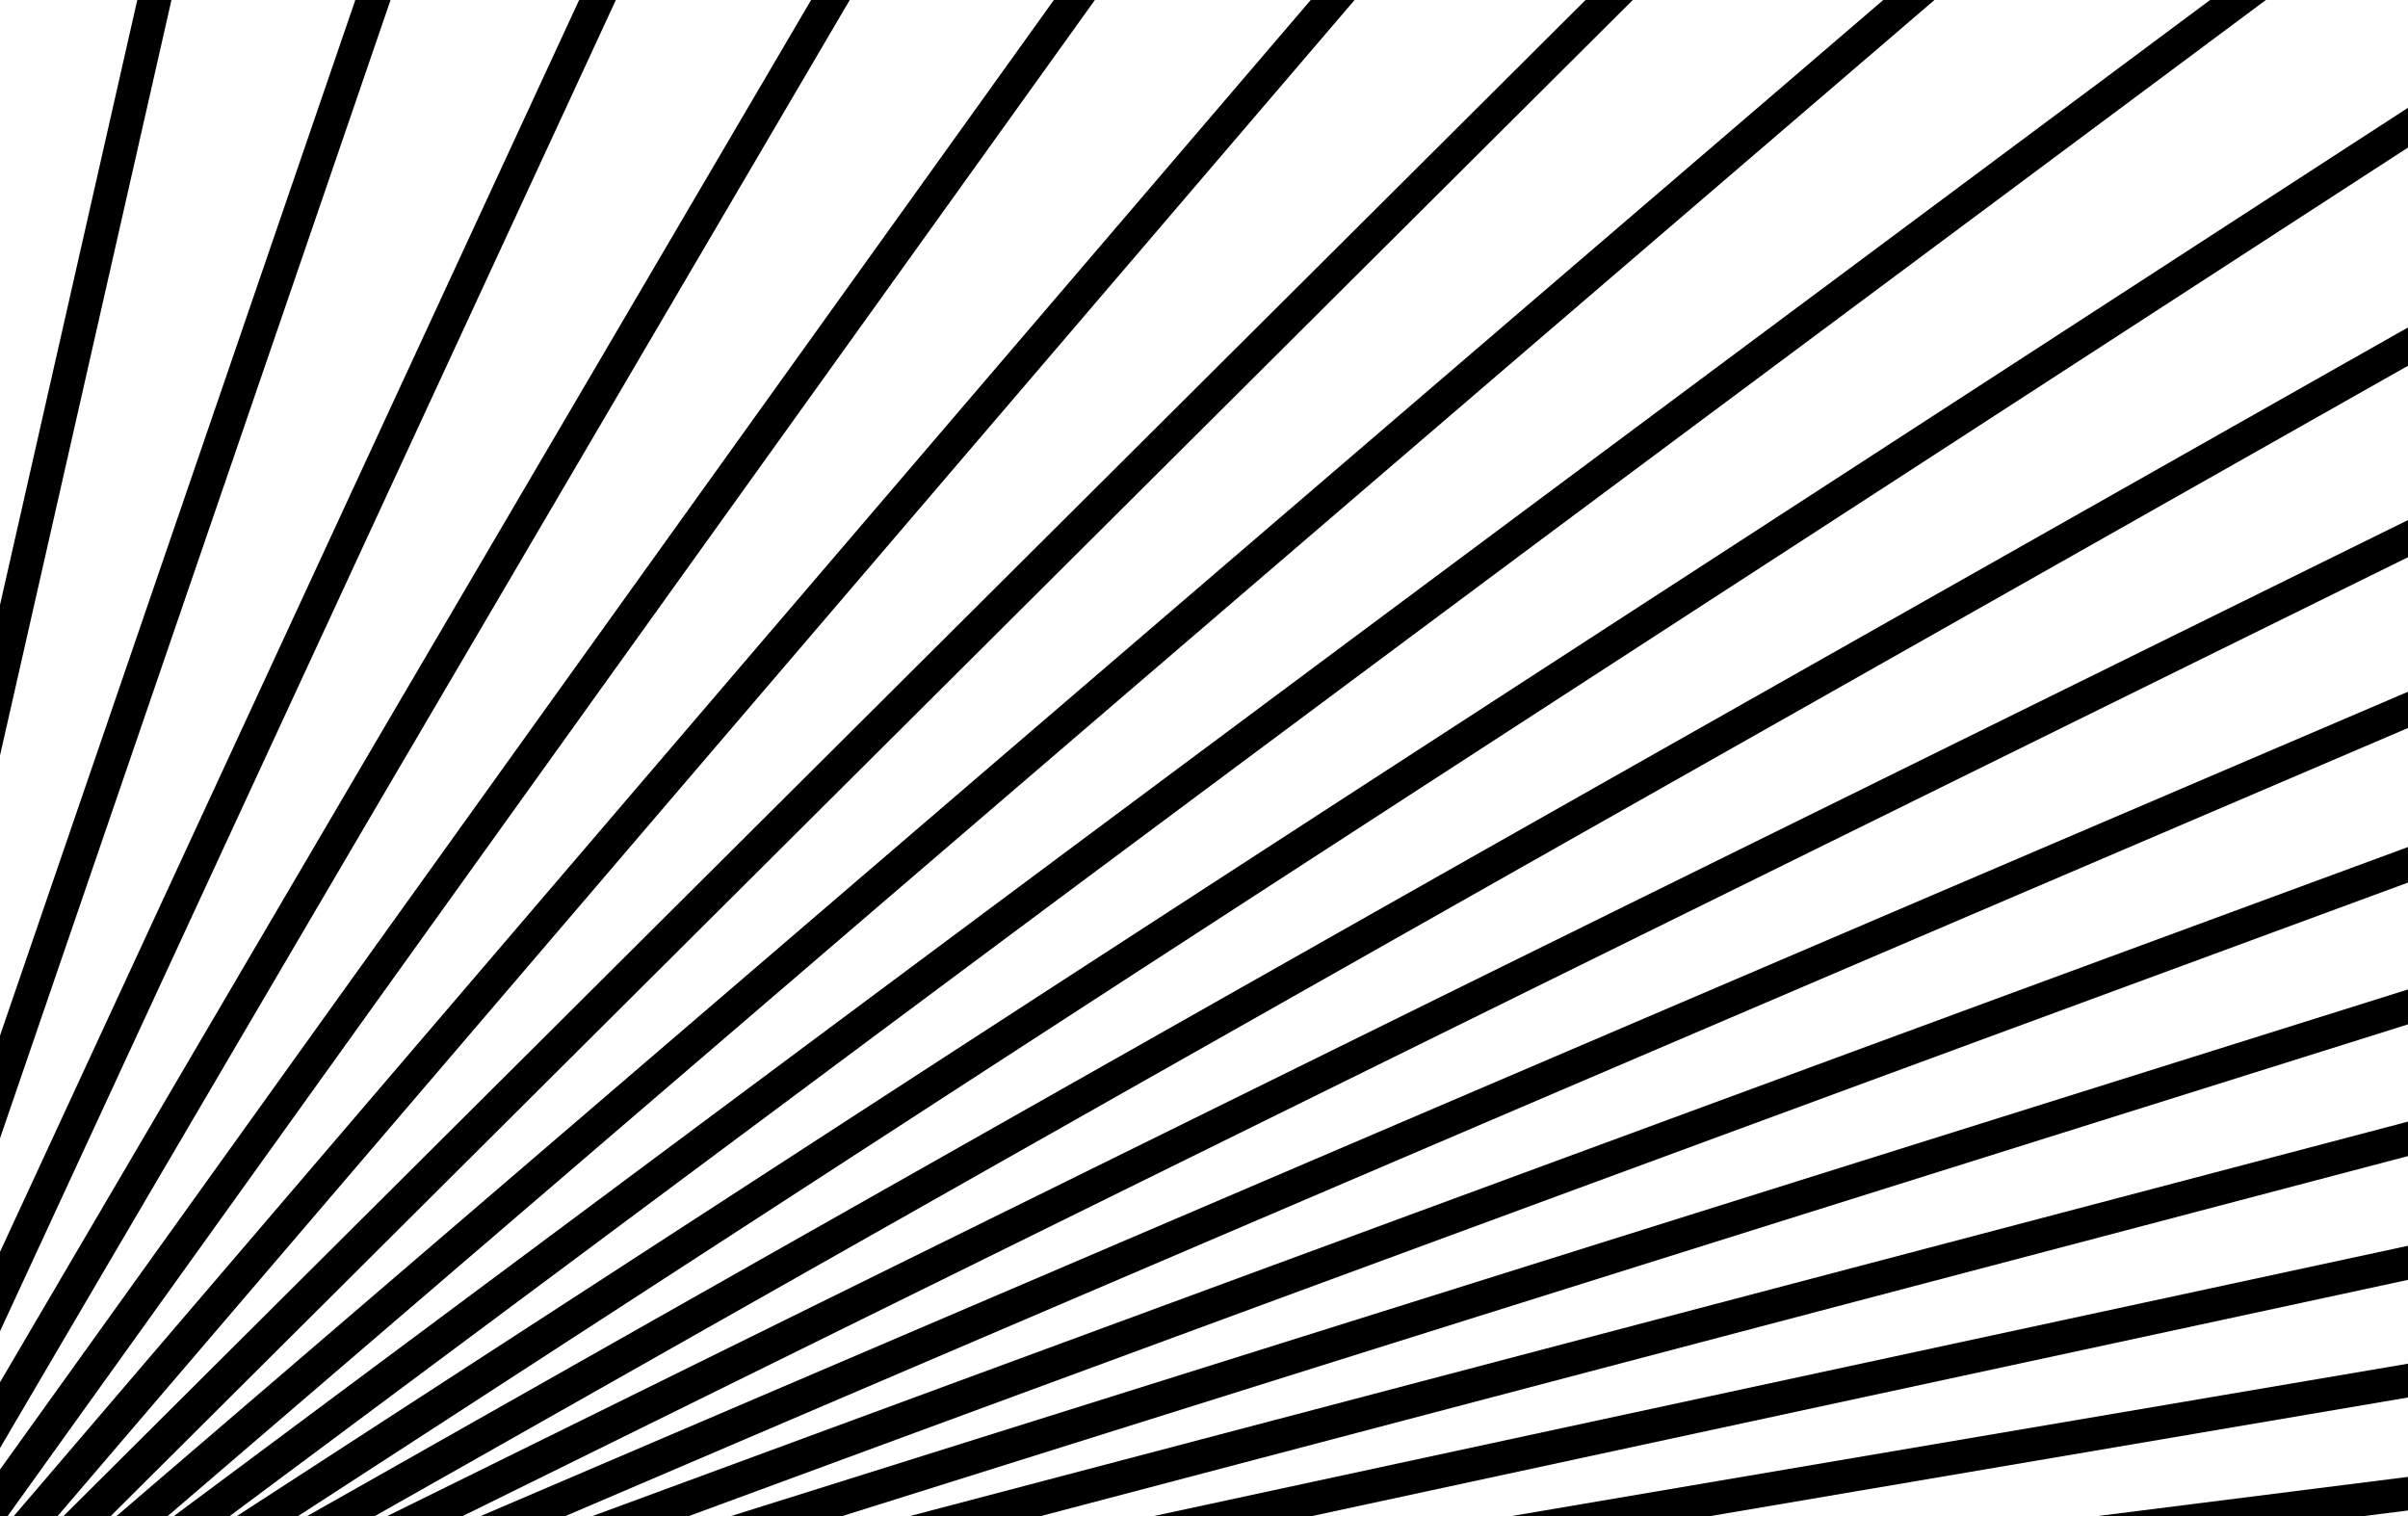
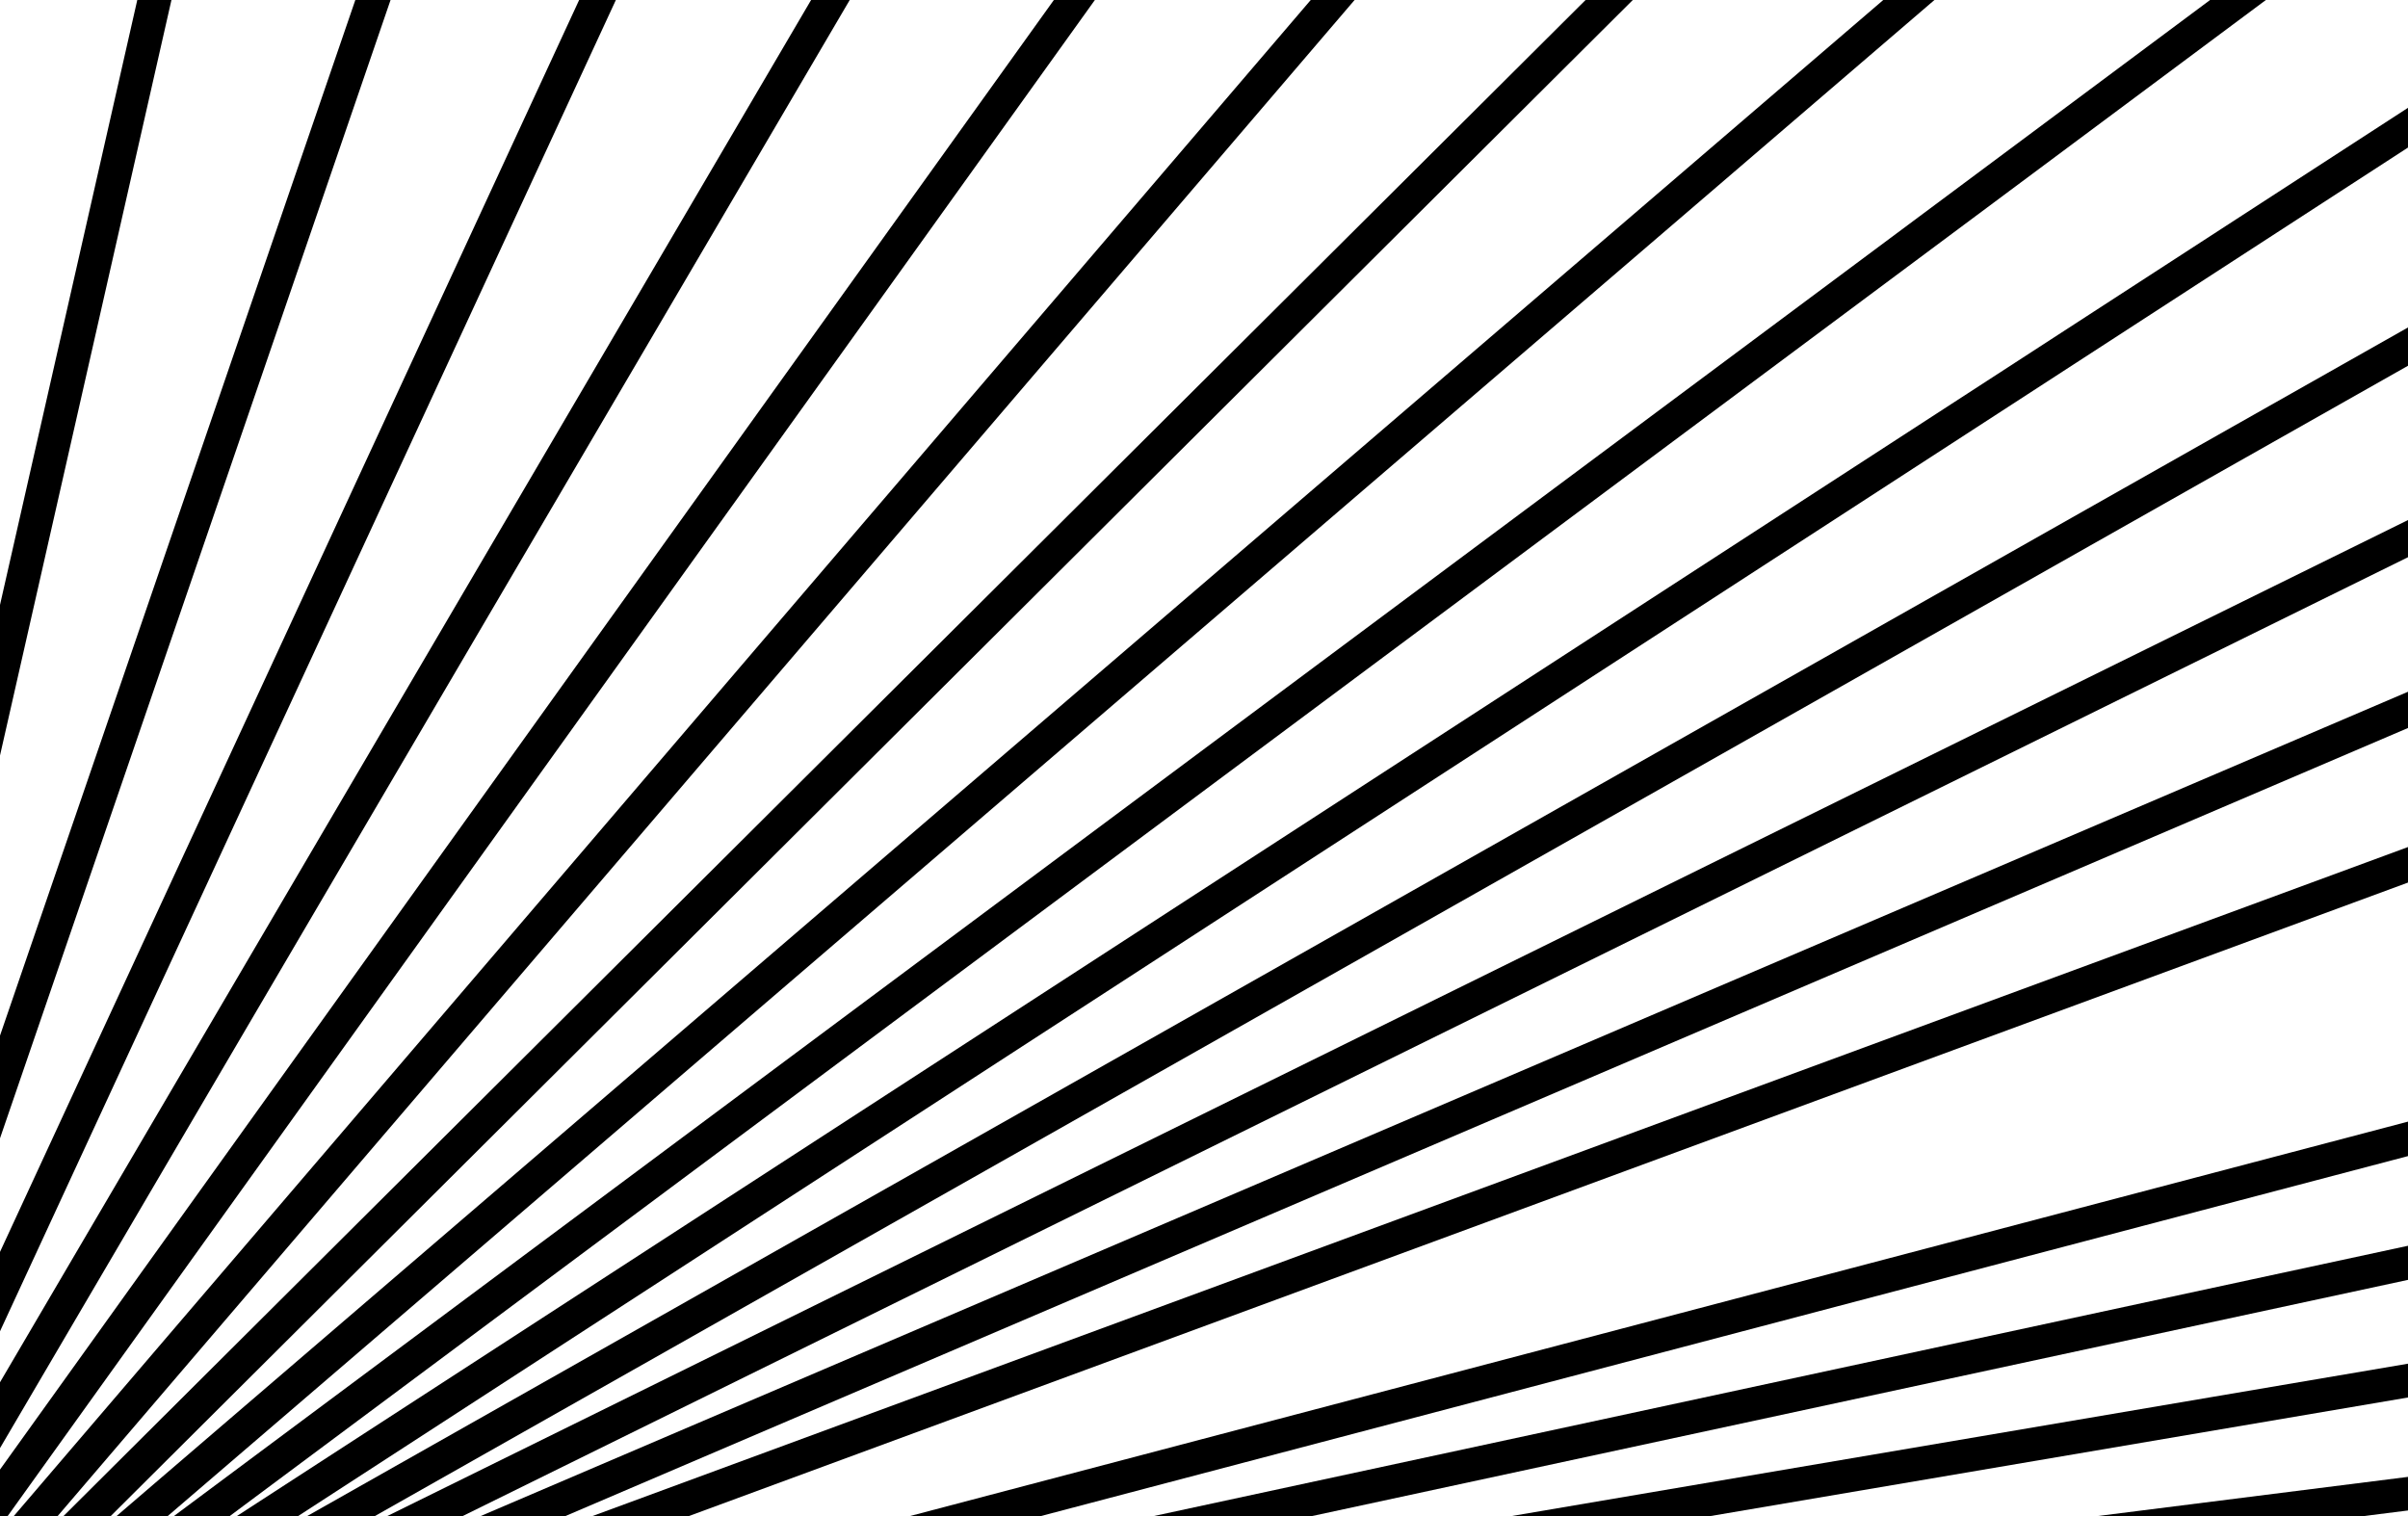
<svg xmlns="http://www.w3.org/2000/svg" viewBox="0 0 578 364" fill="none">
  <rect x="0" y="0" width="578" height="364" fill="#808080" stroke="none" />
  <g clip-path="url(#clip0_7_455)">
    <mask id="path-1-inside-1_7_455" fill="white">
</mask>
    <path d="M0 0H578V364H0V0Z" fill="white" />
    <mask id="mask0_7_455" style="mask-type:luminance" maskUnits="userSpaceOnUse" x="-719" y="-38" width="1306" height="474">
      <path d="M-718.044 435.024L586.912 435.024L586.912 -37.934L-718.044 -37.934L-718.044 435.024Z" fill="white" />
    </mask>
    <g mask="url(#mask0_7_455)">
      <path d="M-63.953 438.054L5.762 -179.275" stroke="black" stroke-width="8" stroke-miterlimit="10" />
      <path d="M-62.349 438.043L76.757 -174.969" stroke="black" stroke-width="8" stroke-miterlimit="10" />
      <path d="M-60.76 438.024L147.093 -167.817" stroke="black" stroke-width="8" stroke-miterlimit="10" />
      <path d="M-59.19 438L216.437 -157.847" stroke="black" stroke-width="8" stroke-miterlimit="10" />
      <path d="M-57.653 437.968L284.469 -145.109" stroke="black" stroke-width="8" stroke-miterlimit="10" />
      <path d="M-56.153 437.929L350.869 -129.664" stroke="black" stroke-width="8" stroke-miterlimit="10" />
      <path d="M-54.695 437.884L415.332 -111.58" stroke="black" stroke-width="8" stroke-miterlimit="10" />
      <path d="M-53.288 437.832L477.557 -90.942" stroke="black" stroke-width="8" stroke-miterlimit="10" />
      <path d="M-51.939 437.773L537.253 -67.85" stroke="black" stroke-width="8" stroke-miterlimit="10" />
      <path d="M-50.654 437.71L594.142 -42.407" stroke="black" stroke-width="8" stroke-miterlimit="10" />
      <path d="M-49.437 437.64L647.96 -14.733" stroke="black" stroke-width="8" stroke-miterlimit="10" />
      <path d="M-48.296 437.565L698.458 15.044" stroke="black" stroke-width="8" stroke-miterlimit="10" />
      <path d="M-47.233 437.485L745.397 46.784" stroke="black" stroke-width="8" stroke-miterlimit="10" />
      <path d="M-46.258 437.402L788.562 80.341" stroke="black" stroke-width="8" stroke-miterlimit="10" />
      <path d="M-45.371 437.313L827.752 115.555" stroke="black" stroke-width="8" stroke-miterlimit="10" />
-       <path d="M-44.58 437.221L862.783 152.268" stroke="black" stroke-width="8" stroke-miterlimit="10" />
      <path d="M-43.886 437.126L893.491 190.304" stroke="black" stroke-width="8" stroke-miterlimit="10" />
      <path d="M-43.292 437.028L919.735 229.487" stroke="black" stroke-width="8" stroke-miterlimit="10" />
      <path d="M-42.802 436.925L941.392 269.634" stroke="black" stroke-width="8" stroke-miterlimit="10" />
      <path d="M-42.418 436.823L958.364 310.563" stroke="black" stroke-width="8" stroke-miterlimit="10" />
      <path d="M-42.142 436.719L970.565 352.078" stroke="black" stroke-width="8" stroke-miterlimit="10" />
    </g>
  </g>
  <path d="M8 364V0H-8V364H8Z" fill="black" mask="url(#path-1-inside-1_7_455)" />
  <defs>
    <clipPath id="clip0_7_455">
      <path d="M0 0H578V364H0V0Z" fill="white" />
    </clipPath>
  </defs>
</svg>